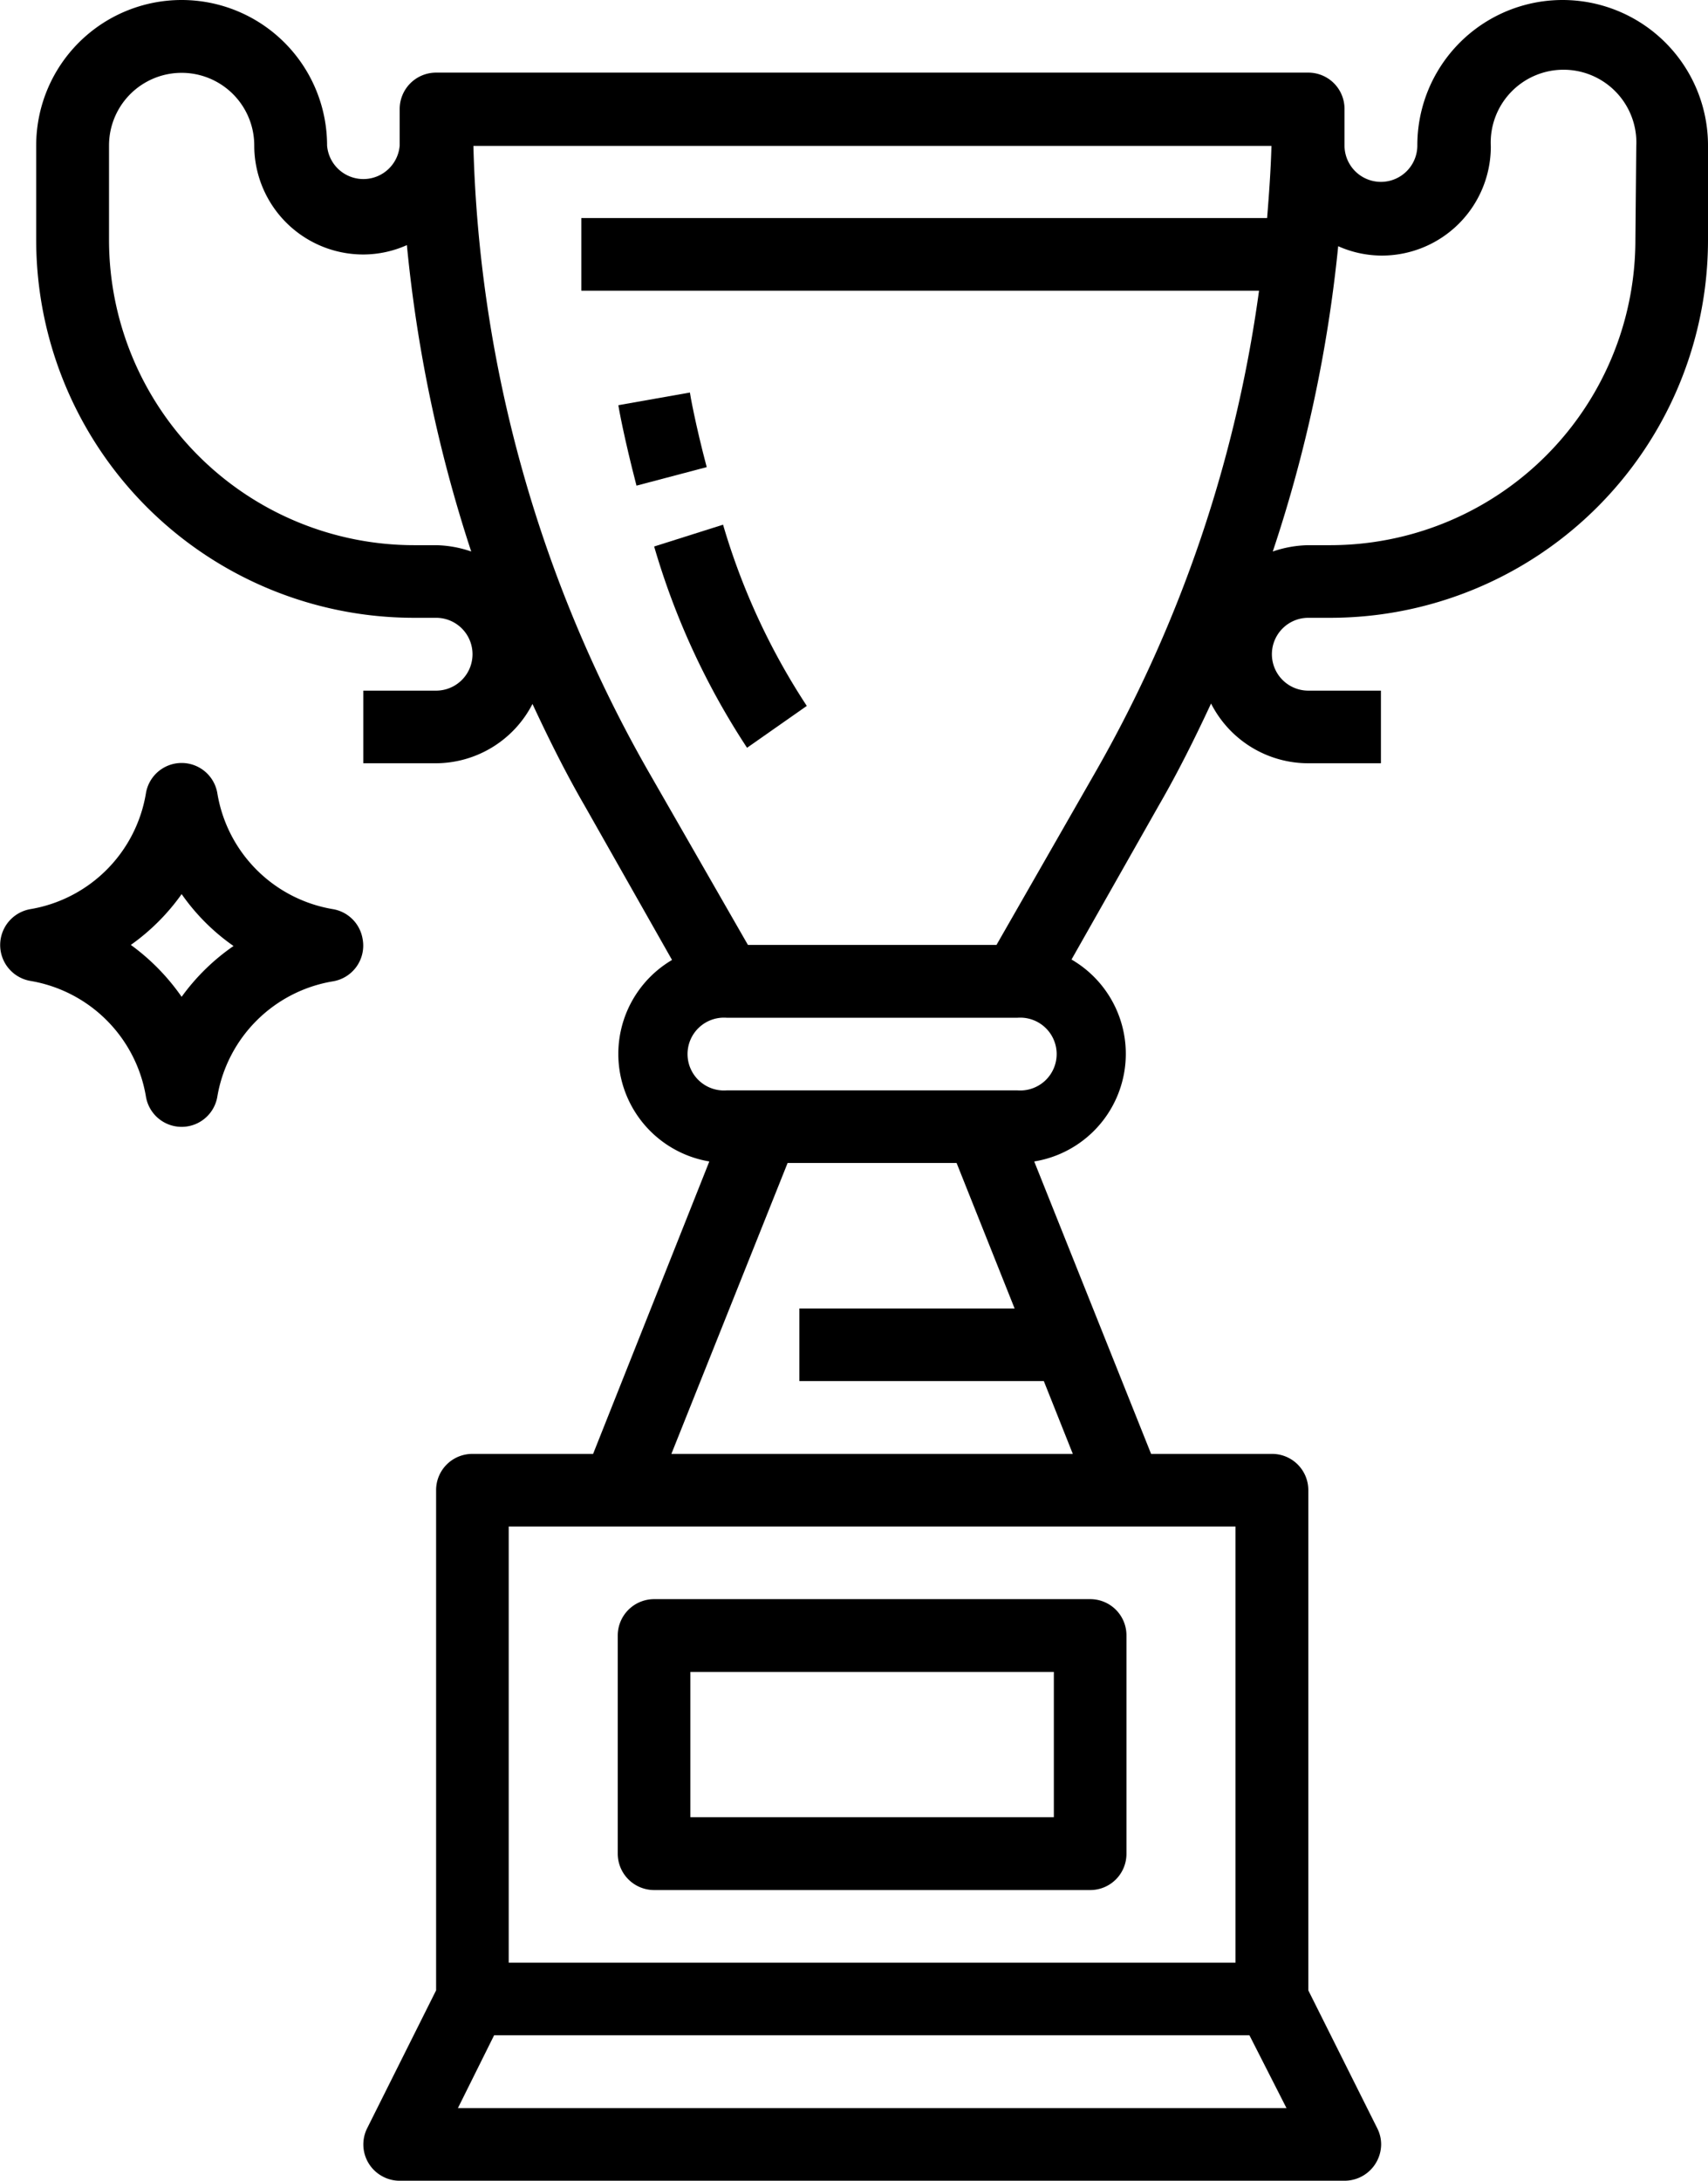
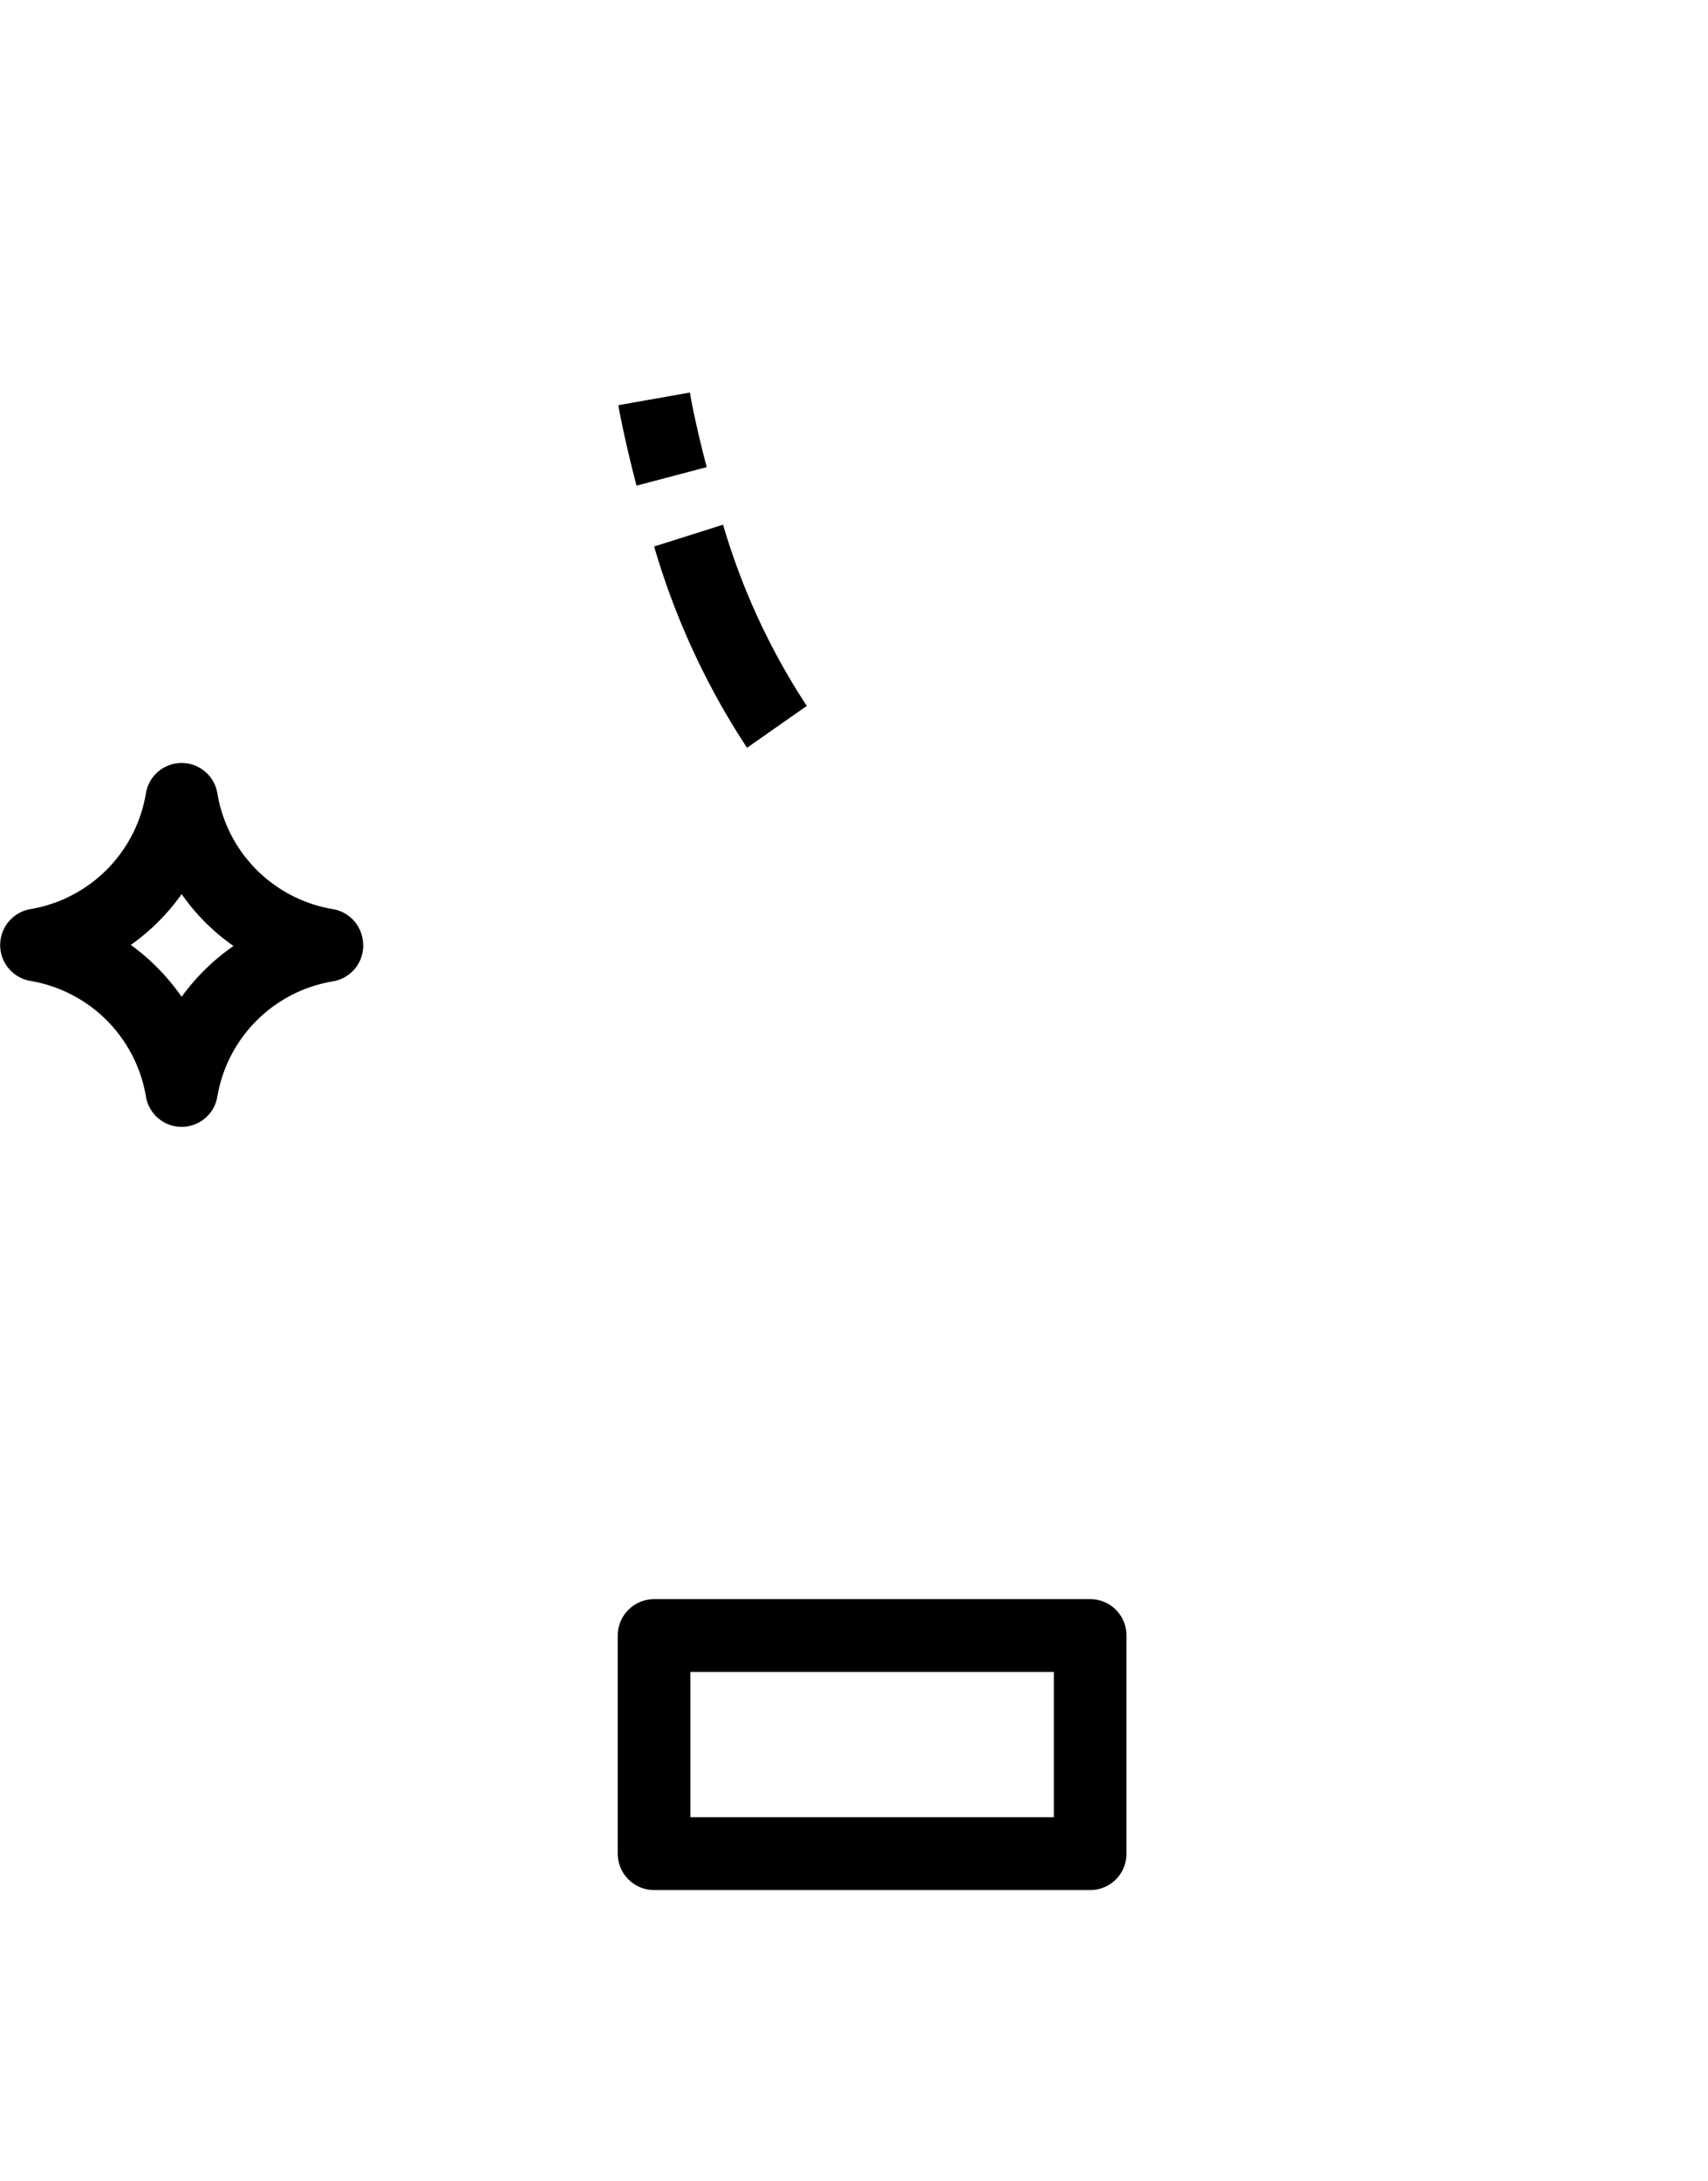
<svg xmlns="http://www.w3.org/2000/svg" viewBox="0 0 78.33 100">
  <title>Ресурс 2</title>
  <g id="Слой_2" data-name="Слой 2">
    <g id="Capa_1" data-name="Capa 1">
      <path d="M50,73.33H30A1.67,1.67,0,0,0,28.33,75V85A1.67,1.67,0,0,0,30,86.67H50A1.66,1.66,0,0,0,51.66,85V75A1.66,1.66,0,0,0,50,73.33Zm-1.67,10H31.66V76.67H48.33Z" />
-       <path d="M71.66,0A6.66,6.66,0,0,0,65,6.67a1.67,1.67,0,0,1-3.34,0V5A1.66,1.66,0,0,0,60,3.33H20A1.67,1.67,0,0,0,18.33,5V6.67a1.67,1.67,0,0,1-3.33,0,6.67,6.67,0,0,0-13.34,0V11A17.33,17.33,0,0,0,19,28.33h1a1.67,1.67,0,0,1,0,3.34H16.66V35H20a5,5,0,0,0,4.42-2.72c.74,1.59,1.52,3.16,2.4,4.68l4,7.06a5,5,0,0,0,1.71,9.24L27.2,66.67H21.66A1.66,1.66,0,0,0,20,68.33V91.27l-3.16,6.32a1.66,1.66,0,0,0,.74,2.23,1.63,1.63,0,0,0,.75.18H61.66a1.68,1.68,0,0,0,1.68-1.66,1.63,1.63,0,0,0-.18-.75L60,91.27V68.33a1.66,1.66,0,0,0-1.67-1.66H52.79L47.43,53.26A5,5,0,0,0,49.14,44l4-7.06c.88-1.52,1.66-3.09,2.4-4.68A5,5,0,0,0,60,35h3.33V31.67H60a1.67,1.67,0,0,1,0-3.34h1A17.33,17.33,0,0,0,78.33,11V6.67A6.67,6.67,0,0,0,71.66,0ZM20,25H19A14,14,0,0,1,5,11H5V6.67a3.33,3.33,0,1,1,6.66,0,5,5,0,0,0,5,5,4.93,4.93,0,0,0,2-.43,64.83,64.83,0,0,0,2.95,14.05A5.2,5.2,0,0,0,20,25ZM59,96.67H21l1.66-3.34H57.3ZM56.66,70V90H23.33V70Zm-8.79-6.67,1.33,3.34H30.79l5.33-13.34h7.75L46.53,60H36.66v3.33ZM46.66,50H33.33a1.67,1.67,0,1,1,0-3.33H46.66a1.67,1.67,0,1,1,0,3.33ZM58.11,10H26.66v3.33H57.74a61,61,0,0,1-7.46,22l-4.58,8H34.3l-4.59-8a61.08,61.08,0,0,1-8-28.64H58.31C58.28,7.78,58.2,8.89,58.11,10ZM75,11A14,14,0,0,1,61,25H60a5.27,5.27,0,0,0-1.63.29,64.26,64.26,0,0,0,3-14,4.93,4.93,0,0,0,2,.43,5,5,0,0,0,5-5,3.34,3.34,0,1,1,6.67,0Z" />
      <path d="M33.16,24.06l-3.16,1a34.11,34.11,0,0,0,4.26,9.23L37,32.37A31,31,0,0,1,33.16,24.06Z" />
      <path d="M31.64,18l-3.28.58c0,.07.27,1.54.83,3.69l3.22-.85C31.89,19.46,31.64,18.05,31.64,18Z" />
      <path d="M16.63,43.06a1.66,1.66,0,0,0-1.36-1.37,6.45,6.45,0,0,1-5.3-5.3,1.66,1.66,0,0,0-3.28,0,6.46,6.46,0,0,1-5.3,5.3,1.67,1.67,0,0,0,0,3.29,6.46,6.46,0,0,1,5.3,5.29,1.66,1.66,0,0,0,3.28,0A6.45,6.45,0,0,1,15.27,45,1.66,1.66,0,0,0,16.63,43.06Zm-8.3,2.65A10,10,0,0,0,6,43.33,9.78,9.78,0,0,0,8.33,41a9.61,9.61,0,0,0,2.38,2.38A9.78,9.78,0,0,0,8.33,45.71Z" />
    </g>
  </g>
</svg>